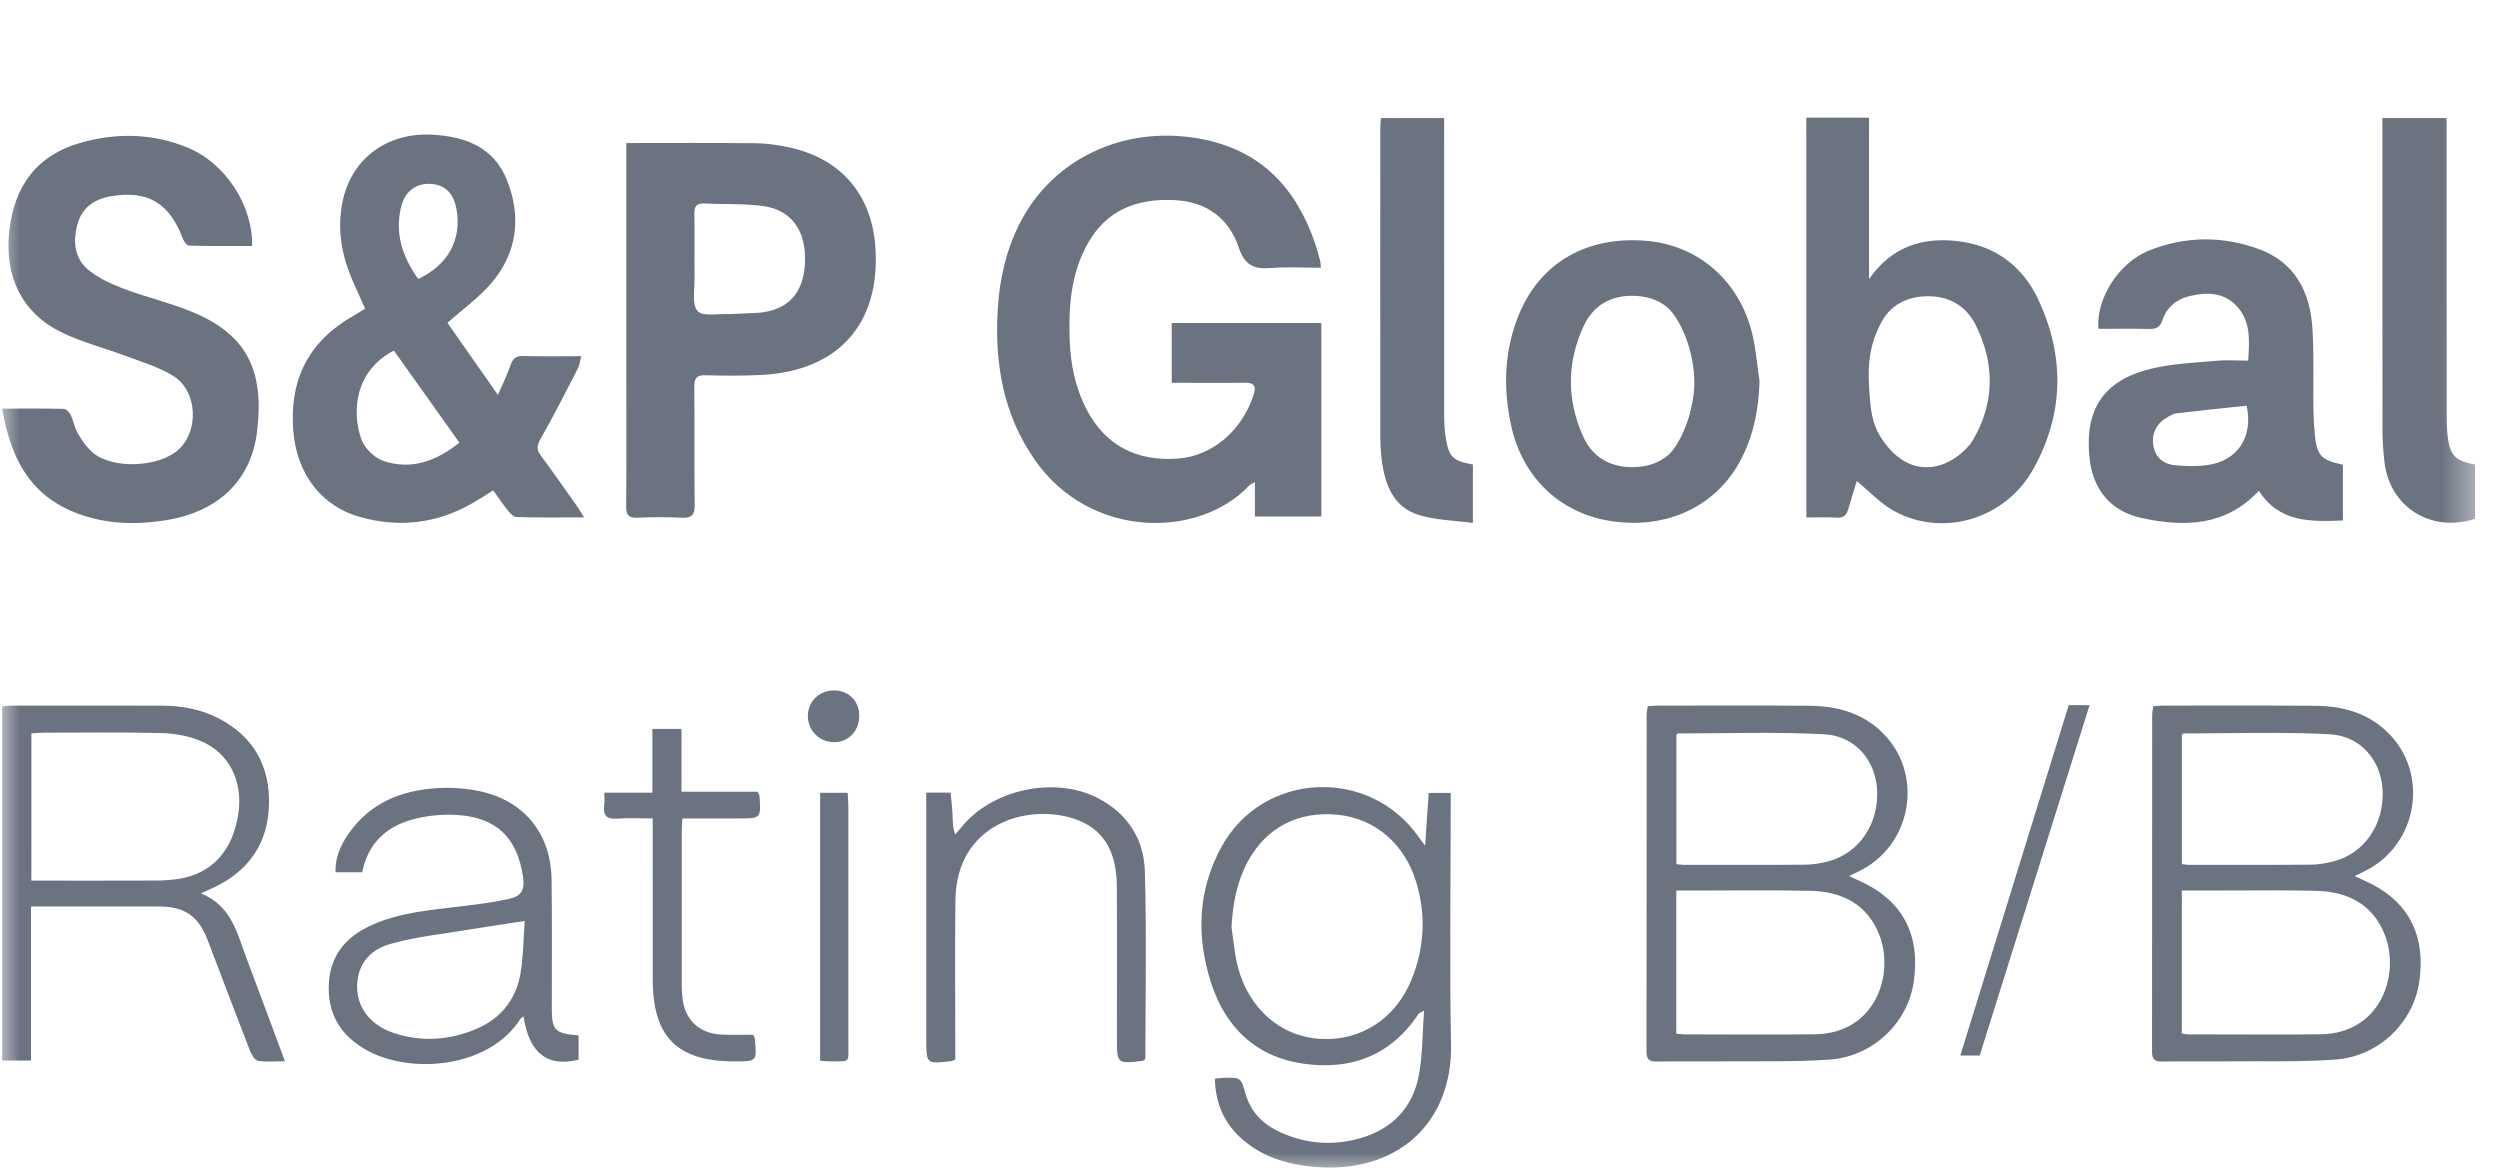
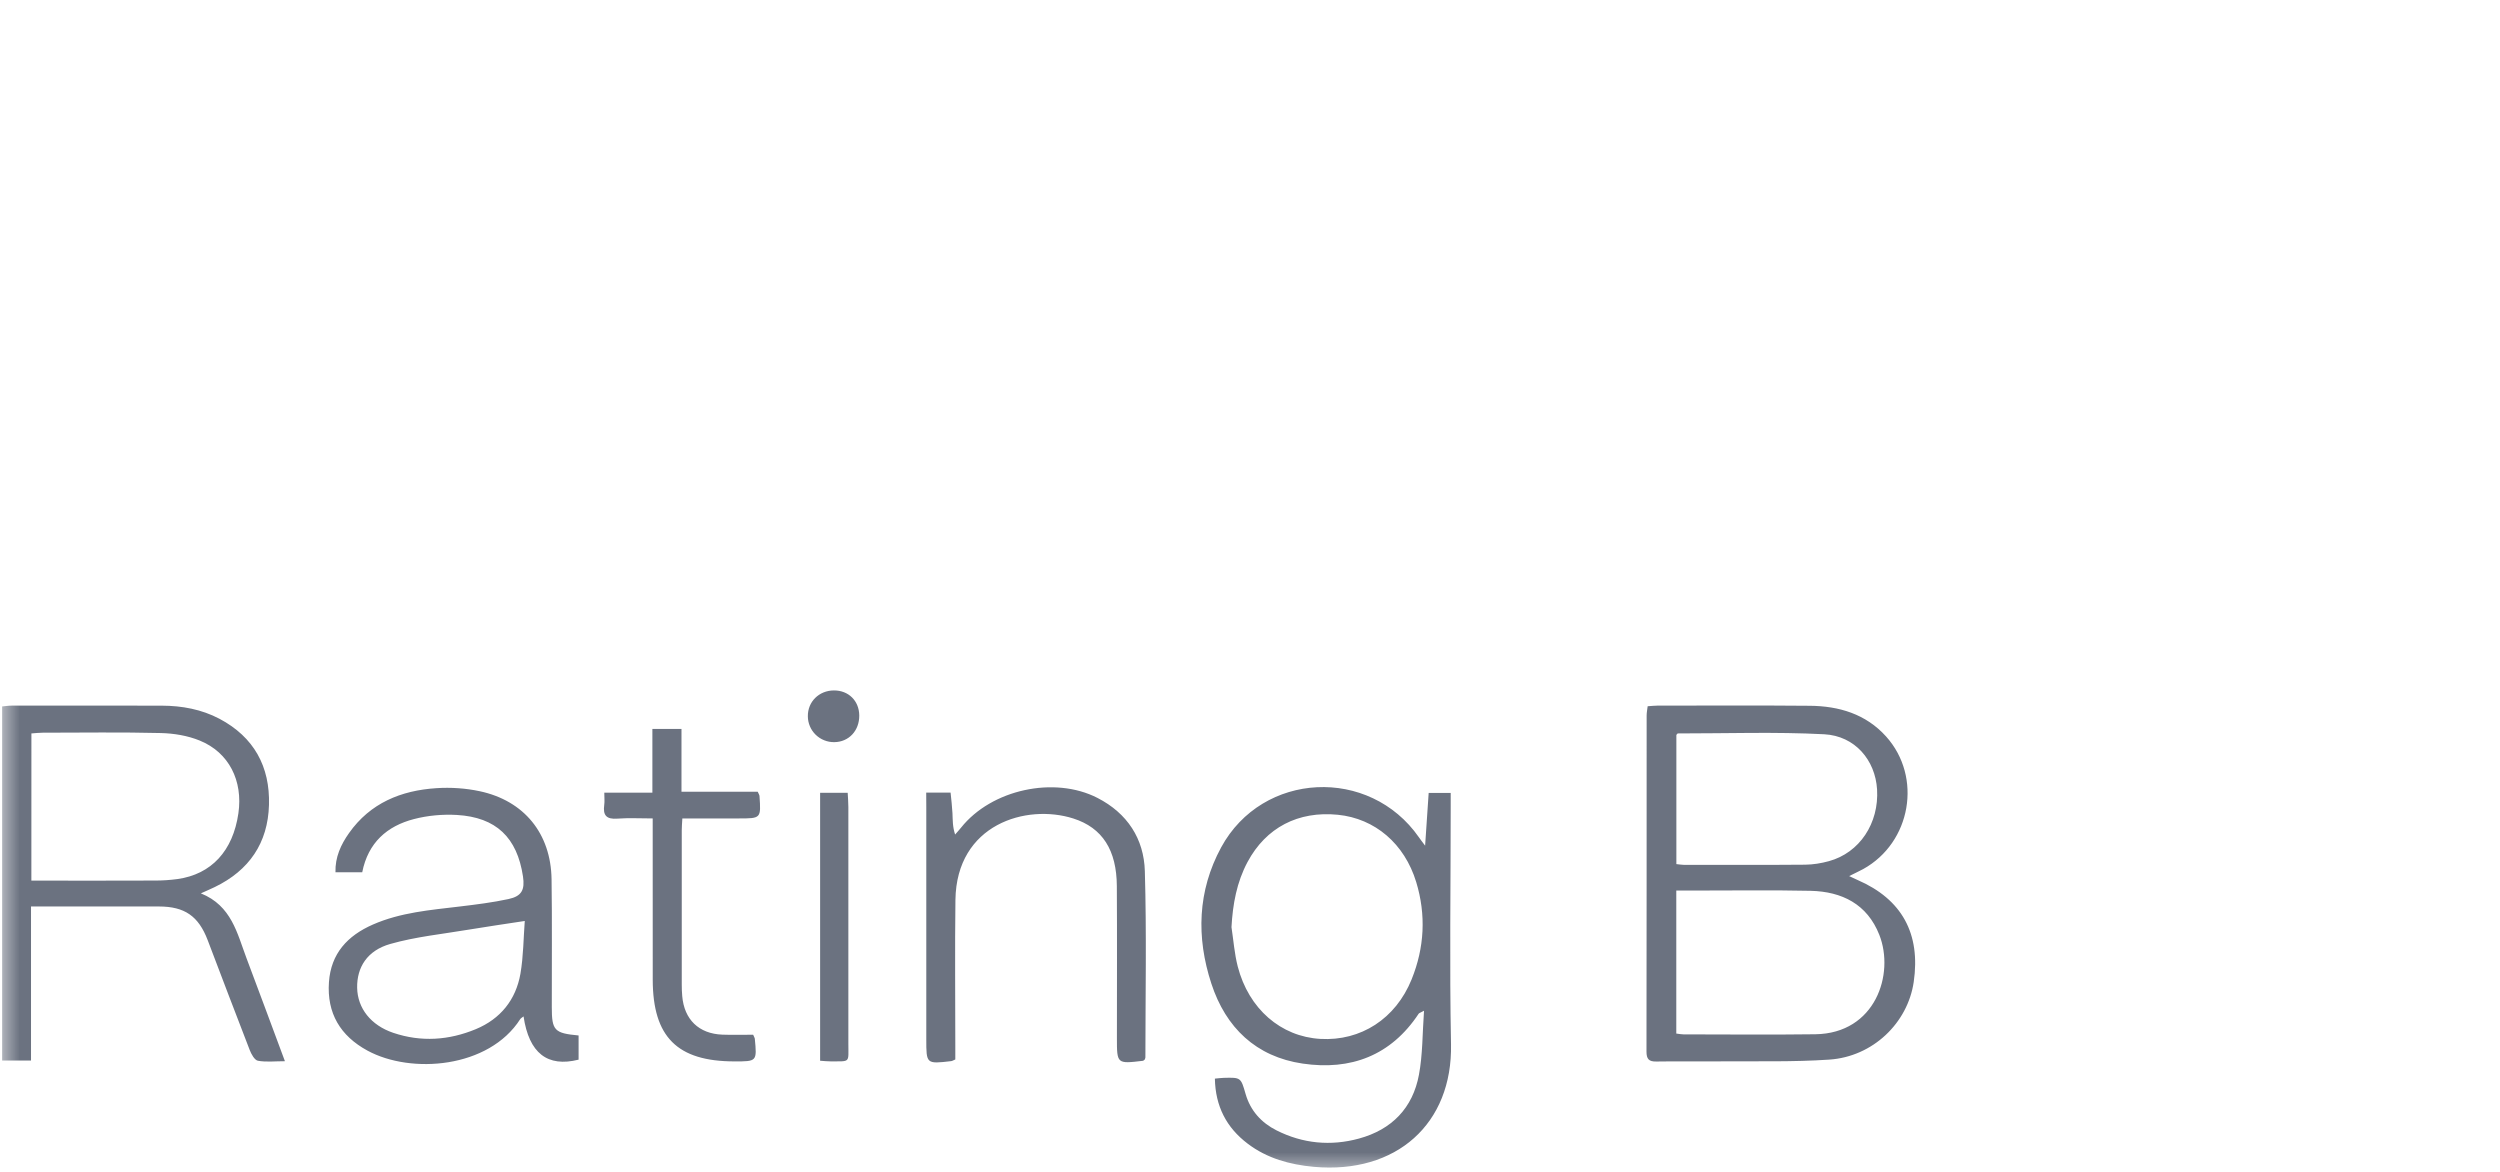
<svg xmlns="http://www.w3.org/2000/svg" width="64" height="30" viewBox="0 0 64 30" fill="none">
  <g clip-path="url(#clip0_51537_116)">
    <mask id="mask0_51537_116" style="mask-type:luminance" maskUnits="userSpaceOnUse" x="0" y="0" width="64" height="30">
      <path d="M63.529 0H0V30H63.529V0Z" fill="white" />
    </mask>
    <g mask="url(#mask0_51537_116)">
      <path d="M47.338 22.428C47.435 22.473 47.495 22.502 47.556 22.529C48.689 23.021 49.172 23.901 48.991 25.14C48.837 26.189 47.945 27.051 46.83 27.126C45.905 27.189 44.974 27.163 44.045 27.171C43.497 27.176 42.949 27.166 42.402 27.175C42.209 27.179 42.15 27.109 42.15 26.92C42.155 24.053 42.153 21.185 42.154 18.317C42.154 18.242 42.17 18.166 42.18 18.08C42.273 18.074 42.35 18.064 42.426 18.064C43.728 18.063 45.028 18.056 46.329 18.068C47.078 18.074 47.766 18.278 48.284 18.854C49.218 19.893 48.923 21.57 47.698 22.248C47.596 22.303 47.489 22.352 47.338 22.428ZM42.913 26.459C42.985 26.468 43.041 26.48 43.097 26.48C44.223 26.481 45.348 26.492 46.473 26.477C48.012 26.455 48.506 24.938 48.111 23.933C47.8 23.145 47.155 22.824 46.352 22.805C45.354 22.783 44.356 22.799 43.358 22.798H42.913C42.913 24.037 42.913 25.24 42.913 26.459ZM42.915 18.814V22.121C42.991 22.128 43.048 22.14 43.104 22.14C44.14 22.14 45.176 22.145 46.212 22.136C46.415 22.134 46.623 22.1 46.819 22.046C47.604 21.832 48.105 21.077 48.053 20.209C48.008 19.463 47.491 18.839 46.698 18.797C45.452 18.732 44.199 18.777 42.949 18.776C42.943 18.777 42.937 18.79 42.915 18.814ZM36.483 21.649L36.574 20.299H37.138V20.642C37.138 22.671 37.106 24.702 37.146 26.731C37.187 28.769 35.746 30.061 33.634 29.871C33.023 29.815 32.44 29.657 31.941 29.278C31.395 28.865 31.114 28.317 31.101 27.613C31.193 27.604 31.26 27.595 31.326 27.593C31.766 27.581 31.766 27.583 31.887 28.005C32.011 28.435 32.291 28.742 32.68 28.938C33.353 29.277 34.066 29.345 34.79 29.147C35.63 28.918 36.167 28.365 36.325 27.514C36.422 26.995 36.413 26.457 36.455 25.875C36.361 25.926 36.331 25.933 36.318 25.951C35.608 27.025 34.578 27.409 33.349 27.228C32.154 27.052 31.38 26.309 31.011 25.181C30.622 23.994 30.657 22.807 31.262 21.692C32.319 19.747 35.059 19.618 36.325 21.436C36.361 21.489 36.401 21.54 36.483 21.649ZM31.526 23.735C31.577 24.072 31.602 24.415 31.686 24.742C31.967 25.828 32.79 26.538 33.802 26.596C34.836 26.655 35.729 26.082 36.138 25.071C36.466 24.258 36.511 23.423 36.255 22.581C35.956 21.598 35.199 20.953 34.249 20.858C33.233 20.757 32.41 21.185 31.937 22.067C31.66 22.585 31.558 23.147 31.526 23.735ZM0.794 23.206V27.149H0.055V18.085C0.132 18.078 0.216 18.064 0.3 18.064C1.581 18.063 2.864 18.061 4.146 18.065C4.66 18.067 5.16 18.159 5.619 18.401C6.502 18.869 6.914 19.625 6.886 20.605C6.859 21.581 6.378 22.283 5.497 22.709C5.402 22.755 5.306 22.796 5.142 22.87C5.929 23.187 6.07 23.892 6.311 24.531C6.634 25.387 6.951 26.246 7.294 27.167C7.034 27.167 6.812 27.194 6.602 27.155C6.516 27.138 6.433 26.986 6.392 26.879C6.028 25.943 5.674 25.004 5.316 24.066C5.081 23.451 4.726 23.207 4.071 23.206C2.994 23.205 1.919 23.206 0.794 23.206ZM0.803 22.544H1.142C2.081 22.544 3.02 22.546 3.958 22.542C4.154 22.543 4.349 22.53 4.543 22.504C5.413 22.382 5.964 21.783 6.103 20.82C6.223 19.986 5.861 19.262 5.112 18.958C4.804 18.832 4.451 18.774 4.116 18.766C3.11 18.741 2.102 18.756 1.095 18.757C1.002 18.757 0.908 18.769 0.804 18.776C0.803 20.032 0.803 21.258 0.803 22.544ZM9.273 22.33H8.588C8.577 21.942 8.728 21.62 8.935 21.327C9.478 20.557 10.268 20.235 11.174 20.177C11.54 20.153 11.921 20.178 12.28 20.255C13.419 20.498 14.102 21.339 14.12 22.507C14.136 23.599 14.124 24.693 14.126 25.786C14.126 26.381 14.193 26.451 14.812 26.508V27.127C14.015 27.328 13.543 26.962 13.403 26.02C13.368 26.048 13.334 26.064 13.317 26.091C12.514 27.346 10.527 27.506 9.404 26.894C8.714 26.518 8.365 25.94 8.421 25.143C8.472 24.408 8.898 23.953 9.545 23.669C10.255 23.357 11.017 23.297 11.773 23.206C12.19 23.156 12.608 23.104 13.017 23.016C13.357 22.943 13.44 22.779 13.388 22.435C13.238 21.441 12.702 20.922 11.697 20.863C11.333 20.842 10.95 20.876 10.598 20.968C9.908 21.147 9.424 21.571 9.273 22.33ZM13.434 23.577C12.912 23.657 12.453 23.723 11.997 23.799C11.326 23.912 10.642 23.98 9.992 24.165C9.396 24.334 9.134 24.767 9.143 25.288C9.153 25.813 9.495 26.246 10.066 26.44C10.782 26.682 11.493 26.632 12.182 26.346C12.812 26.084 13.206 25.595 13.323 24.928C13.401 24.473 13.401 24.004 13.434 23.577ZM23.711 20.291H24.335C24.353 20.472 24.374 20.644 24.383 20.816C24.391 20.99 24.384 21.163 24.451 21.364C24.502 21.305 24.555 21.248 24.603 21.188C25.381 20.211 26.99 19.859 28.096 20.427C28.86 20.819 29.285 21.473 29.308 22.302C29.354 23.89 29.323 25.482 29.322 27.072C29.322 27.09 29.31 27.108 29.304 27.126C29.288 27.137 29.273 27.155 29.256 27.157C28.593 27.236 28.593 27.235 28.593 26.576C28.593 25.278 28.599 23.981 28.591 22.684C28.586 21.767 28.226 21.192 27.476 20.953C26.277 20.571 24.485 21.097 24.459 23.038C24.443 24.296 24.456 25.555 24.456 26.813V27.122C24.403 27.144 24.378 27.162 24.35 27.165C23.713 27.239 23.713 27.239 23.713 26.606V20.665C23.711 20.549 23.711 20.434 23.711 20.291ZM19.281 26.489C19.309 26.554 19.321 26.571 19.323 26.589C19.379 27.173 19.378 27.173 18.799 27.172C17.338 27.17 16.713 26.547 16.71 25.083C16.708 23.824 16.709 22.566 16.709 21.306V20.952C16.387 20.952 16.095 20.935 15.805 20.957C15.53 20.978 15.431 20.877 15.468 20.61C15.482 20.517 15.47 20.419 15.47 20.292H16.701V18.661H17.446V20.269H19.398C19.422 20.326 19.442 20.351 19.443 20.378C19.483 20.952 19.483 20.952 18.91 20.952H17.468C17.461 21.081 17.453 21.168 17.453 21.255C17.452 22.572 17.452 23.889 17.453 25.206C17.453 25.303 17.456 25.401 17.465 25.499C17.515 26.099 17.89 26.464 18.492 26.487C18.756 26.497 19.019 26.489 19.281 26.489ZM20.995 27.155V23.725V20.296H21.701C21.707 20.419 21.718 20.542 21.718 20.663C21.719 22.683 21.72 24.703 21.718 26.723C21.718 27.219 21.778 27.168 21.257 27.171C21.181 27.172 21.104 27.162 20.995 27.155ZM21.997 18.315C22.001 18.706 21.729 18.996 21.357 18.999C21.269 19 21.181 18.984 21.1 18.951C21.018 18.919 20.944 18.87 20.881 18.809C20.819 18.748 20.768 18.675 20.734 18.594C20.7 18.514 20.681 18.427 20.681 18.339C20.675 17.966 20.964 17.678 21.347 17.675C21.722 17.673 21.993 17.94 21.997 18.315Z" fill="#6B7280" />
-       <path fill-rule="evenodd" clip-rule="evenodd" d="M60.497 22.529C60.457 22.512 60.418 22.493 60.368 22.47C60.342 22.458 60.313 22.444 60.279 22.428C60.335 22.4 60.385 22.376 60.43 22.354C60.508 22.315 60.575 22.283 60.639 22.248C61.864 21.57 62.159 19.893 61.225 18.854C60.708 18.278 60.019 18.074 59.271 18.068C58.315 18.059 57.36 18.061 56.405 18.062C56.059 18.063 55.713 18.064 55.368 18.064C55.317 18.064 55.266 18.068 55.211 18.073C55.182 18.076 55.153 18.078 55.122 18.08C55.118 18.108 55.115 18.134 55.111 18.159C55.103 18.214 55.096 18.265 55.096 18.317C55.095 19.2 55.095 20.083 55.095 20.967C55.095 22.951 55.095 24.936 55.092 26.92C55.091 27.109 55.15 27.179 55.343 27.175C55.654 27.17 55.966 27.171 56.278 27.172C56.514 27.172 56.75 27.173 56.986 27.171C57.246 27.169 57.506 27.169 57.766 27.169C58.435 27.171 59.105 27.172 59.772 27.126C60.886 27.051 61.778 26.189 61.932 25.14C62.113 23.901 61.63 23.021 60.497 22.529ZM55.856 18.814V22.121C55.883 22.123 55.907 22.127 55.93 22.13C55.972 22.135 56.009 22.14 56.045 22.14C56.28 22.14 56.515 22.14 56.75 22.14C57.551 22.142 58.352 22.143 59.153 22.136C59.356 22.134 59.564 22.1 59.76 22.046C60.546 21.832 61.046 21.077 60.994 20.209C60.95 19.463 60.432 18.839 59.639 18.797C58.76 18.751 57.878 18.76 56.995 18.768C56.627 18.772 56.258 18.776 55.89 18.776C55.887 18.776 55.883 18.781 55.877 18.789C55.872 18.795 55.866 18.804 55.856 18.814ZM55.923 26.469C55.901 26.466 55.879 26.462 55.854 26.459C55.854 25.24 55.854 24.037 55.855 22.798H56.3C56.6 22.799 56.901 22.797 57.201 22.796C57.899 22.793 58.596 22.789 59.293 22.805C60.096 22.823 60.742 23.145 61.052 23.933C61.447 24.938 60.954 26.455 59.414 26.477C58.618 26.488 57.822 26.485 57.027 26.482C56.697 26.481 56.368 26.48 56.039 26.48C56.002 26.48 55.965 26.475 55.923 26.469Z" fill="#6B7280" />
-       <path d="M29.996 9.799V8.269H33.826V13.222H32.126V12.341C32.048 12.386 32.009 12.398 31.985 12.424C30.699 13.796 27.917 13.807 26.499 11.784C25.683 10.621 25.46 9.307 25.542 7.922C25.587 7.164 25.748 6.432 26.09 5.748C26.949 4.032 28.841 3.17 30.811 3.569C32.309 3.873 33.181 4.829 33.661 6.215C33.714 6.368 33.754 6.526 33.798 6.683C33.808 6.721 33.806 6.762 33.815 6.854C33.379 6.854 32.954 6.829 32.534 6.862C32.111 6.895 31.868 6.8 31.715 6.344C31.459 5.587 30.892 5.16 30.058 5.122C29.103 5.078 28.328 5.375 27.844 6.238C27.416 7.002 27.353 7.844 27.383 8.696C27.405 9.31 27.522 9.907 27.806 10.462C28.28 11.39 29.087 11.824 30.173 11.738C31.036 11.669 31.794 11.024 32.09 10.115C32.161 9.893 32.121 9.793 31.865 9.798C31.253 9.807 30.641 9.799 29.996 9.799ZM11.455 8.265C11.855 8.837 12.28 9.443 12.747 10.111C12.871 9.823 12.985 9.593 13.068 9.352C13.125 9.184 13.201 9.108 13.391 9.114C13.87 9.128 14.348 9.119 14.879 9.119C14.845 9.247 14.838 9.346 14.796 9.428C14.484 10.032 14.178 10.64 13.841 11.23C13.746 11.398 13.726 11.502 13.842 11.658C14.158 12.082 14.46 12.518 14.766 12.95C14.822 13.029 14.869 13.113 14.952 13.245C14.335 13.245 13.777 13.253 13.22 13.237C13.143 13.235 13.055 13.133 12.995 13.059C12.868 12.902 12.755 12.734 12.626 12.554C12.436 12.672 12.267 12.783 12.092 12.883C11.187 13.402 10.228 13.515 9.227 13.238C8.22 12.96 7.594 12.123 7.508 11.028C7.404 9.716 7.902 8.733 9.053 8.082C9.149 8.027 9.242 7.967 9.348 7.903C9.207 7.582 9.061 7.283 8.941 6.973C8.724 6.412 8.651 5.823 8.756 5.233C8.958 4.079 9.9 3.373 11.094 3.449C11.931 3.501 12.648 3.777 12.979 4.614C13.348 5.545 13.246 6.449 12.599 7.225C12.278 7.609 11.854 7.908 11.455 8.265ZM10.084 8.975C9.08 9.49 8.997 10.556 9.255 11.254C9.337 11.479 9.587 11.722 9.815 11.799C10.528 12.04 11.164 11.807 11.76 11.332C11.193 10.536 10.643 9.761 10.084 8.975ZM10.706 7.141C11.467 6.787 11.823 6.134 11.688 5.363C11.616 4.944 11.386 4.721 11.015 4.707C10.628 4.693 10.358 4.911 10.263 5.319C10.104 6.002 10.316 6.592 10.706 7.141ZM46.242 3.013H47.847V7.145C48.421 6.319 49.207 6.063 50.133 6.175C51.092 6.29 51.788 6.825 52.186 7.68C52.864 9.137 52.836 10.61 52.047 12.017C51.324 13.303 49.714 13.767 48.474 13.073C48.136 12.884 47.86 12.584 47.533 12.315C47.468 12.528 47.39 12.772 47.321 13.019C47.278 13.172 47.21 13.264 47.025 13.252C46.774 13.235 46.519 13.247 46.243 13.247C46.242 9.824 46.242 6.432 46.242 3.013ZM48.192 11.261C48.302 11.418 48.638 11.899 49.209 11.956C49.895 12.025 50.4 11.442 50.489 11.295C51.064 10.341 51.076 9.321 50.58 8.325C50.317 7.796 49.842 7.55 49.245 7.587C48.951 7.605 48.701 7.695 48.5 7.847C48.255 8.034 48.151 8.261 48.062 8.459C47.806 9.037 47.83 9.568 47.85 9.903C47.881 10.44 47.905 10.849 48.192 11.261ZM0.055 10.46C0.618 10.46 1.127 10.454 1.634 10.467C1.695 10.468 1.777 10.556 1.81 10.624C1.884 10.779 1.911 10.958 1.998 11.104C2.106 11.284 2.231 11.47 2.392 11.6C2.912 12.021 4.079 11.959 4.573 11.507C5.096 11.029 5.057 10.02 4.448 9.632C4.078 9.396 3.635 9.269 3.218 9.112C2.676 8.906 2.105 8.765 1.586 8.513C0.572 8.021 0.116 7.099 0.235 5.938C0.358 4.737 0.972 3.961 2.074 3.652C2.995 3.393 3.913 3.413 4.804 3.779C5.764 4.172 6.48 5.26 6.453 6.297C5.919 6.297 5.382 6.303 4.846 6.289C4.789 6.288 4.711 6.187 4.684 6.116C4.338 5.198 3.789 4.865 2.842 5.024C2.421 5.095 2.1 5.308 1.982 5.745C1.86 6.2 1.908 6.637 2.296 6.937C2.556 7.138 2.873 7.281 3.184 7.398C3.737 7.605 4.317 7.743 4.864 7.962C6.286 8.532 6.777 9.436 6.581 11.047C6.431 12.283 5.613 13.093 4.257 13.316C3.451 13.448 2.647 13.419 1.88 13.104C0.722 12.629 0.261 11.667 0.055 10.46ZM16.034 3.662C17.171 3.662 18.261 3.655 19.351 3.667C19.634 3.67 19.921 3.712 20.198 3.772C21.526 4.056 22.318 4.979 22.41 6.332C22.542 8.281 21.469 9.493 19.504 9.598C19.025 9.623 18.545 9.62 18.066 9.606C17.831 9.6 17.772 9.683 17.774 9.906C17.784 10.913 17.771 11.92 17.784 12.928C17.787 13.183 17.707 13.266 17.454 13.254C17.076 13.236 16.699 13.236 16.322 13.253C16.087 13.264 16.028 13.176 16.03 12.953C16.04 11.834 16.034 10.715 16.034 9.596V4.071V3.662ZM19.41 8.008C20.155 7.95 20.564 7.517 20.606 6.759C20.652 5.925 20.281 5.377 19.532 5.274C19.04 5.207 18.536 5.236 18.038 5.209C17.833 5.198 17.773 5.278 17.776 5.473C17.786 6.023 17.774 6.572 17.781 7.121C17.785 7.412 17.707 7.793 17.858 7.964C17.99 8.113 18.392 8.024 18.675 8.041L19.41 8.008ZM59.979 13.325C59.146 13.357 58.348 13.379 57.828 12.564C56.972 13.477 55.916 13.499 54.818 13.259C54.032 13.086 53.58 12.534 53.493 11.738C53.357 10.475 53.854 9.725 55.096 9.433C55.627 9.308 56.184 9.286 56.731 9.236C56.993 9.212 57.258 9.232 57.553 9.232C57.587 8.715 57.625 8.223 57.256 7.832C56.928 7.483 56.498 7.474 56.06 7.578C55.719 7.658 55.469 7.864 55.358 8.195C55.298 8.377 55.201 8.425 55.024 8.421C54.588 8.411 54.151 8.418 53.719 8.418C53.657 7.643 54.238 6.727 55.012 6.415C55.937 6.044 56.891 6.035 57.823 6.375C58.75 6.713 59.135 7.468 59.197 8.394C59.241 9.063 59.214 9.736 59.223 10.408C59.226 10.631 59.234 10.856 59.255 11.078C59.309 11.663 59.408 11.773 59.978 11.898C59.979 12.357 59.979 12.82 59.979 13.325ZM57.515 10.386C56.925 10.449 56.324 10.508 55.724 10.58C55.628 10.592 55.534 10.651 55.448 10.704C55.183 10.866 55.069 11.141 55.131 11.435C55.194 11.739 55.407 11.886 55.691 11.911C55.972 11.935 56.263 11.945 56.541 11.901C57.284 11.784 57.685 11.187 57.515 10.386ZM45.044 9.762C45.022 10.514 44.878 11.226 44.505 11.878C43.86 13.004 42.616 13.554 41.231 13.338C39.931 13.135 38.974 12.218 38.687 10.902C38.474 9.924 38.505 8.96 38.894 8.029C39.444 6.713 40.636 6.038 42.146 6.165C43.483 6.278 44.539 7.198 44.861 8.561C44.954 8.954 44.984 9.361 45.044 9.762ZM43.375 9.82C43.377 9.7 43.379 9.049 43.033 8.36C42.865 8.028 42.726 7.903 42.662 7.851C42.434 7.668 42.138 7.575 41.795 7.572C41.212 7.567 40.781 7.834 40.543 8.344C40.108 9.278 40.106 10.239 40.531 11.178C40.764 11.696 41.209 11.957 41.779 11.959C42.141 11.96 42.459 11.861 42.7 11.655C42.755 11.606 42.876 11.492 43.03 11.188C43.358 10.54 43.374 9.929 43.375 9.82ZM60.989 3.022H62.634V3.394C62.634 5.755 62.634 8.116 62.636 10.476C62.636 10.7 62.633 10.925 62.658 11.147C62.716 11.659 62.846 11.793 63.361 11.893V13.28C62.242 13.651 61.169 12.98 61.041 11.821C61.012 11.559 60.992 11.293 60.992 11.03C60.988 8.476 60.989 5.921 60.989 3.367C60.989 3.258 60.989 3.149 60.989 3.022ZM37.706 11.892V13.388C37.229 13.323 36.765 13.316 36.337 13.188C35.673 12.991 35.458 12.419 35.375 11.794C35.344 11.563 35.336 11.328 35.336 11.094C35.333 8.509 35.334 5.924 35.335 3.339C35.335 3.239 35.344 3.139 35.351 3.022H36.969V3.367C36.969 5.758 36.968 8.149 36.971 10.541C36.971 10.764 36.975 10.99 37.011 11.209C37.093 11.707 37.192 11.796 37.706 11.892Z" fill="#6B7280" />
-       <path fill-rule="evenodd" clip-rule="evenodd" d="M50.184 27.022L52.959 18.051L53.493 18.052L50.68 27.022H50.184Z" fill="#6B7280" />
    </g>
  </g>
  <defs>
    <clipPath id="clip0_51537_116">
      <rect width="64" height="30" fill="white" />
    </clipPath>
  </defs>
</svg>